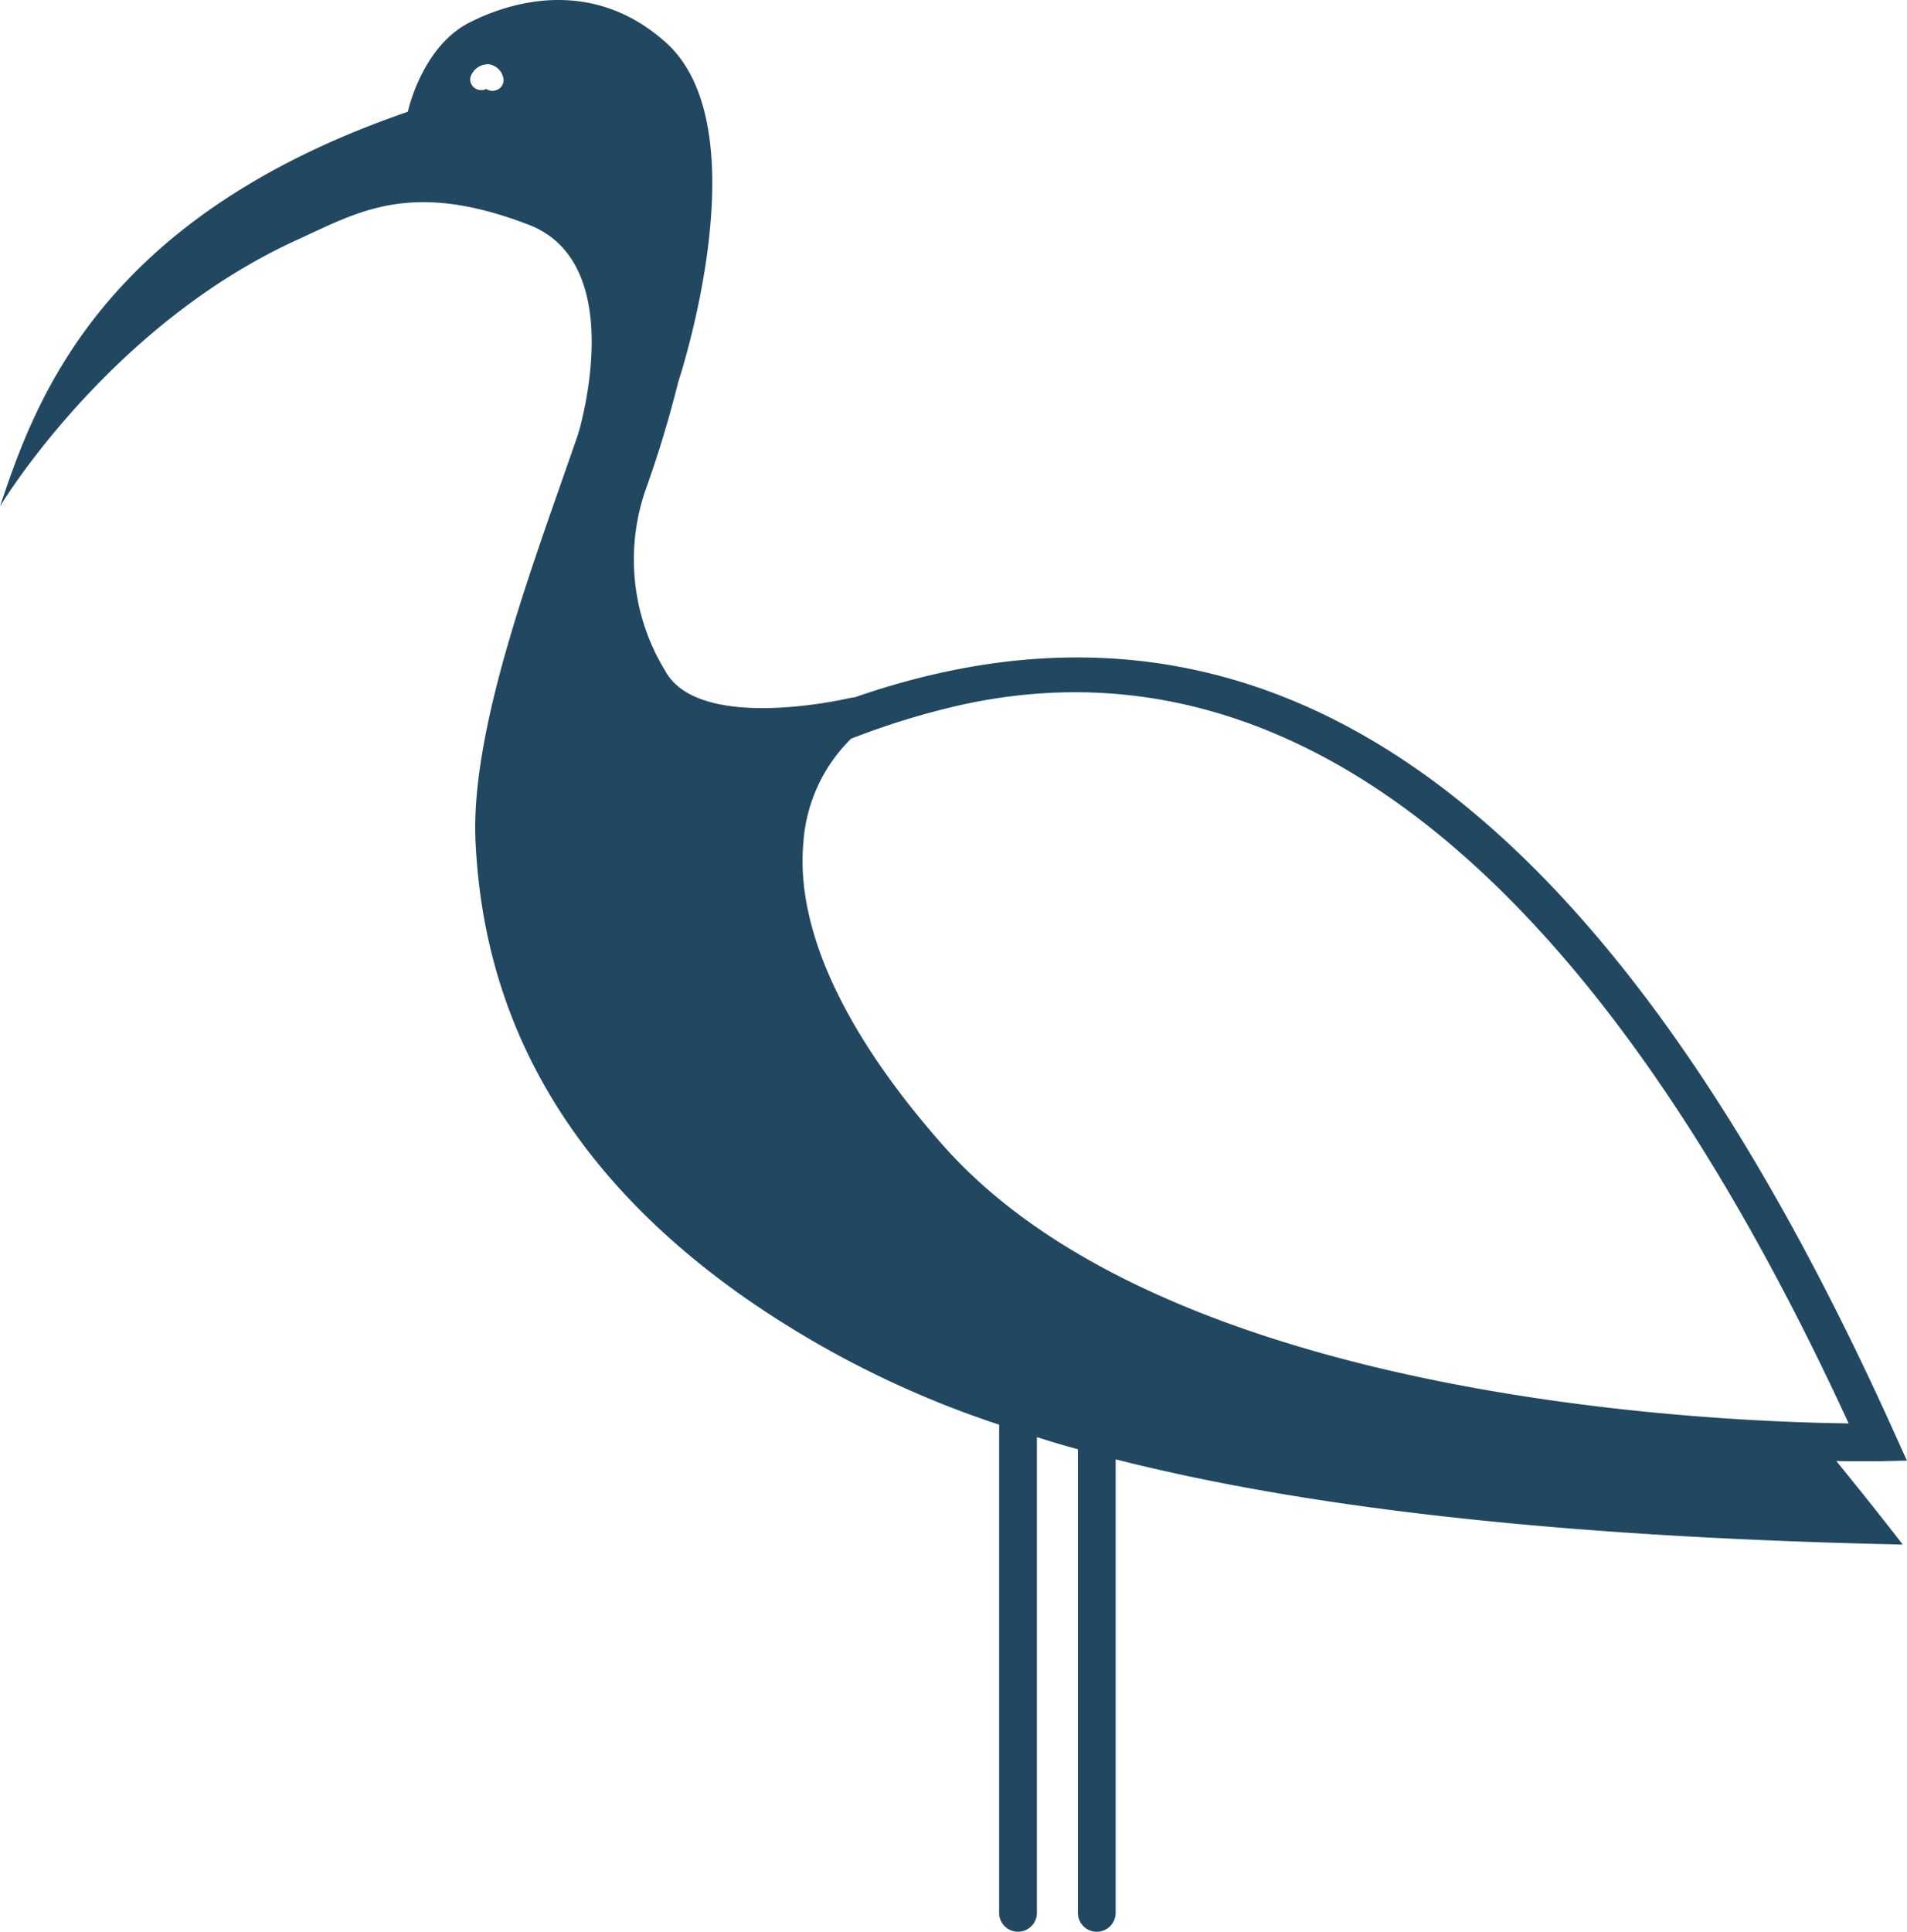
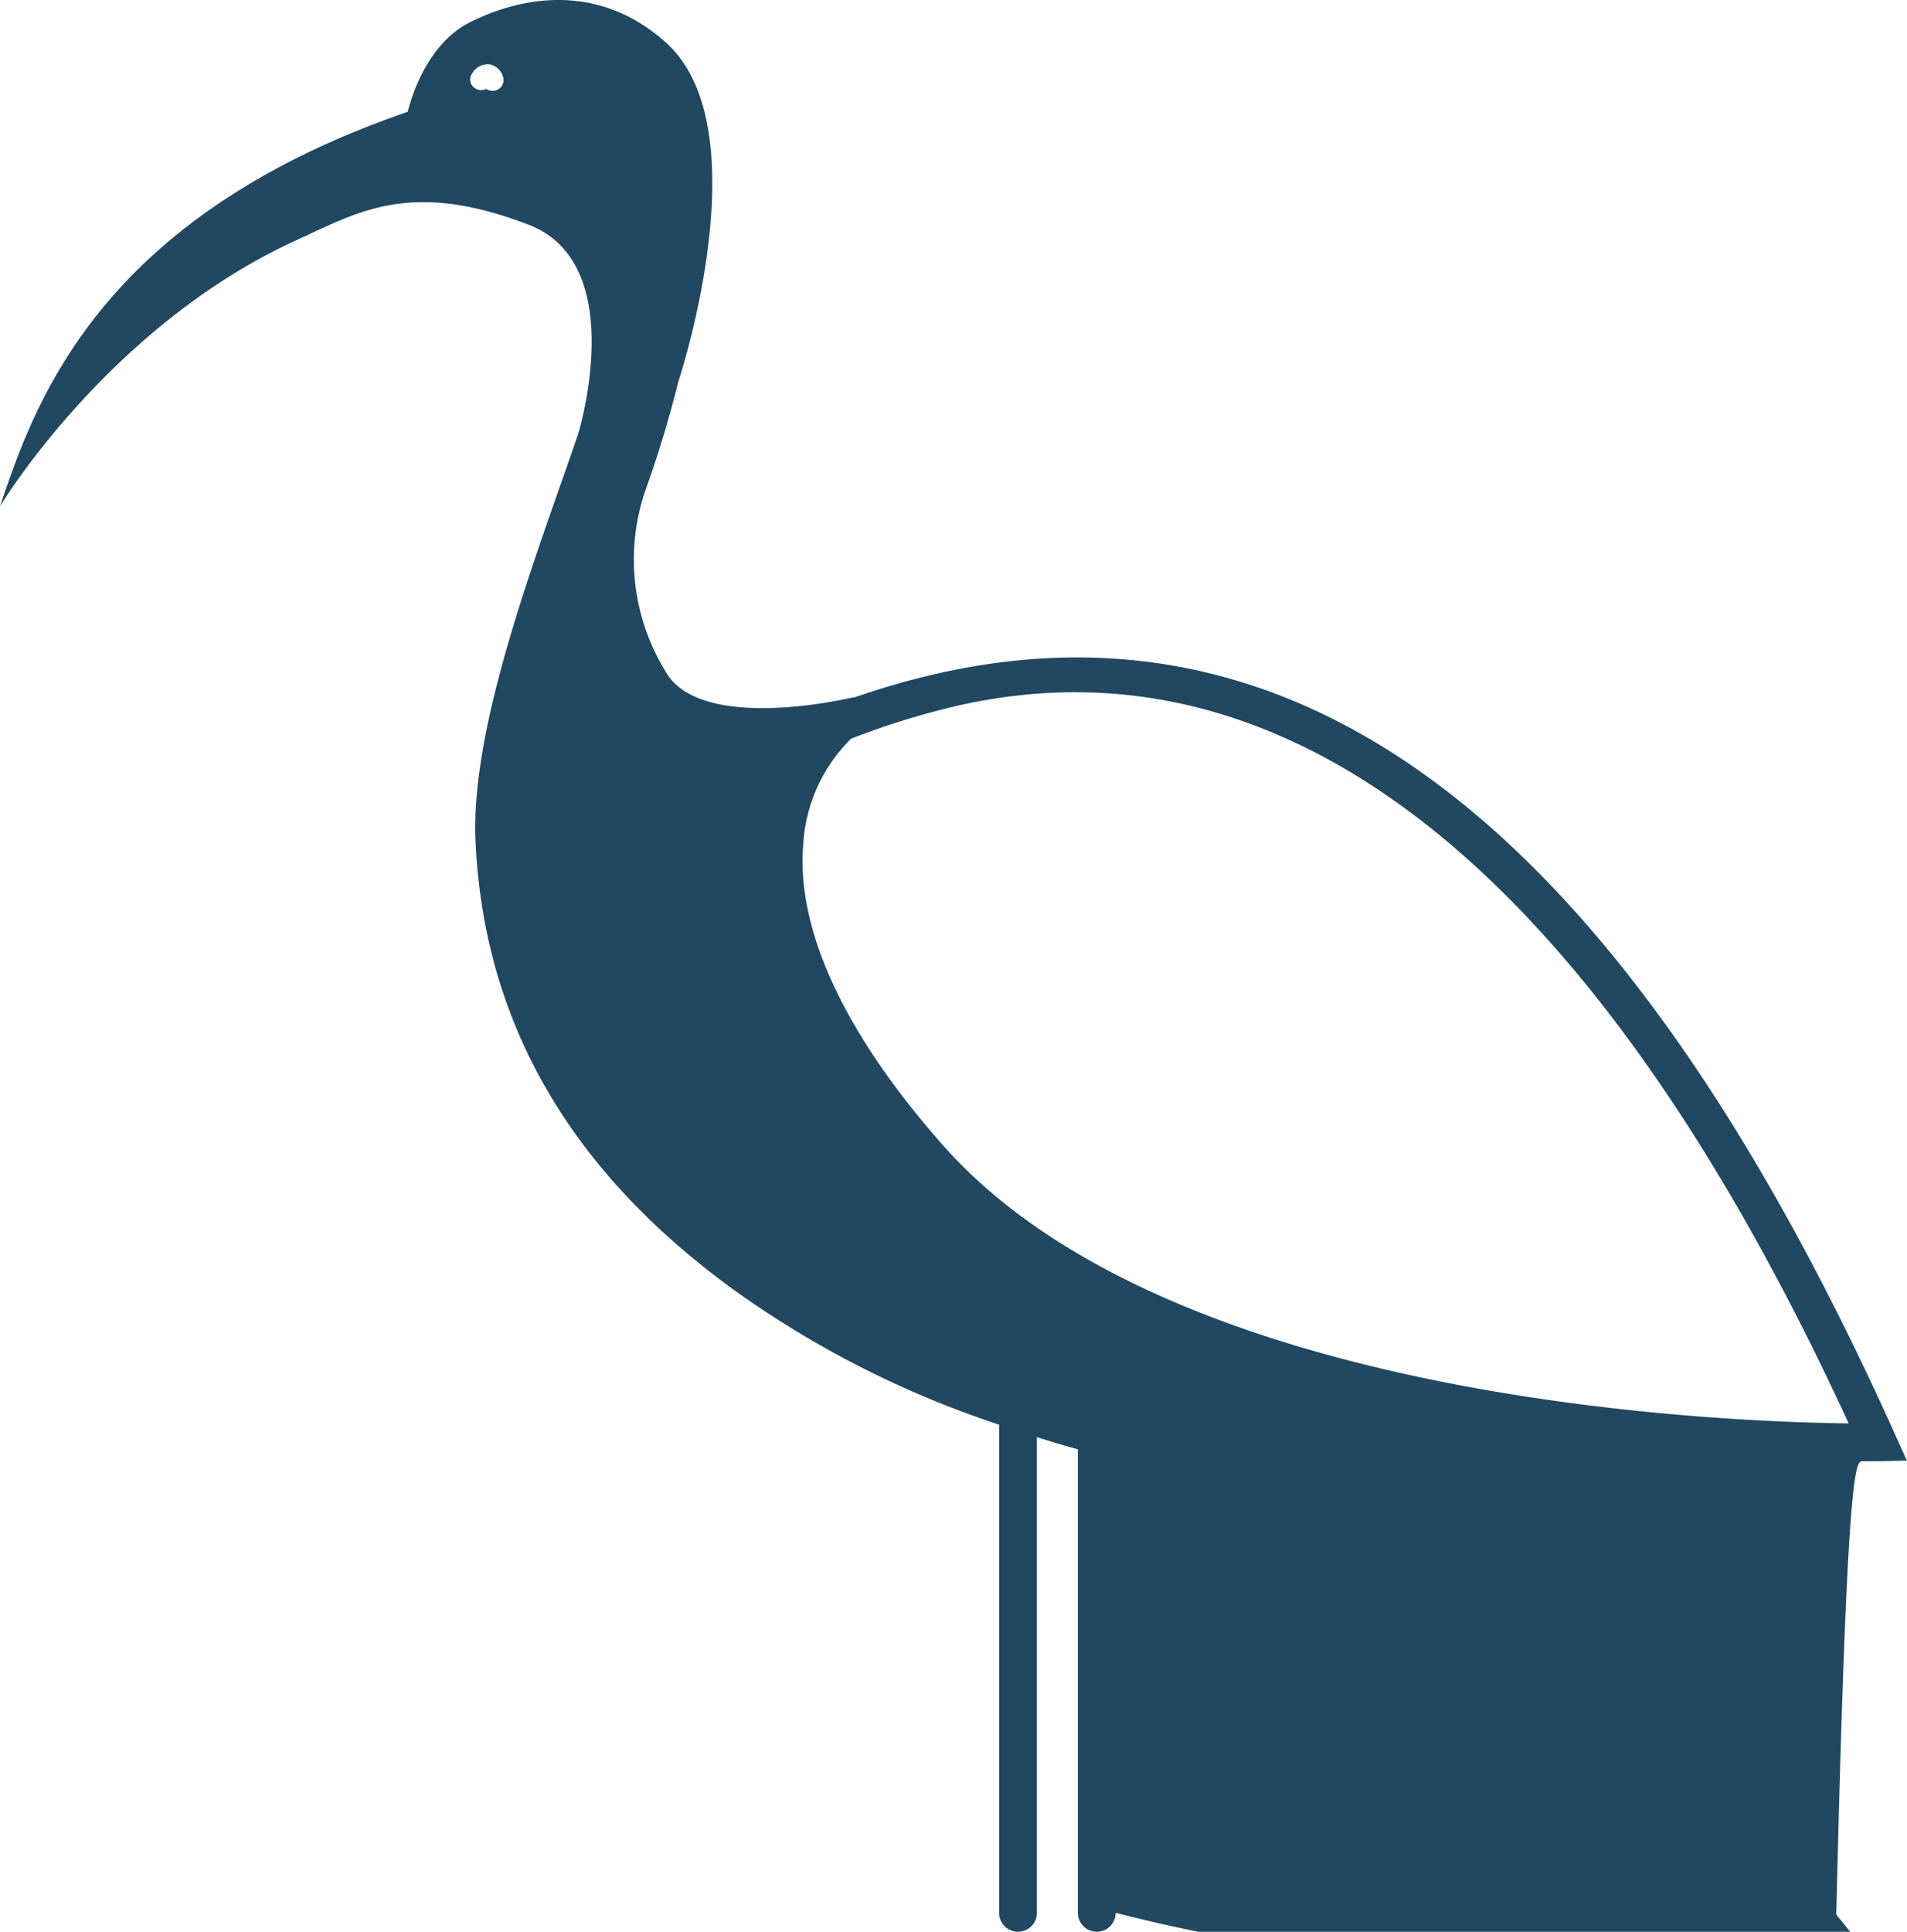
<svg xmlns="http://www.w3.org/2000/svg" width="97.111" height="98.343" viewBox="0 0 97.111 98.343">
-   <path id="Path_13847" data-name="Path 13847" d="M-785.736,88.984h.8l1.457-.033-.6-1.327c-14.636-32.523-31.968-44.81-52.965-37.535-.109.011-.217.033-.326.054,0,0-7.633,1.794-9.351-1.414a10.854,10.854,0,0,1-1.022-9.1,58.249,58.249,0,0,0,1.7-5.6s4.284-12.863-.631-17.267c-3.534-3.175-7.557-2.262-10-1.022s-3.142,4.545-3.142,4.545c-15.712,5.4-18.963,14.723-20.768,20.083.337-.555,5.817-9.34,15.169-13.581,3.142-1.435,5.774-3.045,11.754-.75,4.545,1.751,3.077,8.579,2.588,10.417,0,.011-.011.022-.011.043a.815.815,0,0,0-.054.174c-2.088,6.111-5.513,14.842-5.23,20.779.4,8.612,4.306,16.539,13.538,23.084a50.059,50.059,0,0,0,13.124,6.589v24.851a.962.962,0,0,0,.961.962.962.962,0,0,0,.962-.962V87.755h0q1.011.326,2.087.62v23.6a.963.963,0,0,0,.962.962.963.963,0,0,0,.962-.962V88.886h0c9.242,2.349,21.888,3.947,40.08,4.339,0,0-1.24-1.62-3.382-4.252C-786.529,88.984-786.084,88.984-785.736,88.984Zm-70.656-69.895a.527.527,0,0,1-.152-.75.924.924,0,0,1,.892-.468.881.881,0,0,1,.674.609.538.538,0,0,1-.174.62.576.576,0,0,1-.163.087h-.011a.493.493,0,0,1-.174.033.575.575,0,0,1-.326-.1A.556.556,0,0,1-856.392,19.089Zm23.878,53.867c-5.056-5.7-7.535-11.026-7.166-15.386a8.215,8.215,0,0,1,2.436-5.371,39.63,39.63,0,0,1,5.6-1.718c10.123-2.218,28.054-.631,45.2,36.578-.587-.011-1.337-.022-2.229-.054C-797.914,86.7-822.02,84.765-832.513,72.956Z" transform="translate(880.585 -14.595)" fill="#214860" />
+   <path id="Path_13847" data-name="Path 13847" d="M-785.736,88.984h.8l1.457-.033-.6-1.327c-14.636-32.523-31.968-44.81-52.965-37.535-.109.011-.217.033-.326.054,0,0-7.633,1.794-9.351-1.414a10.854,10.854,0,0,1-1.022-9.1,58.249,58.249,0,0,0,1.7-5.6s4.284-12.863-.631-17.267c-3.534-3.175-7.557-2.262-10-1.022s-3.142,4.545-3.142,4.545c-15.712,5.4-18.963,14.723-20.768,20.083.337-.555,5.817-9.34,15.169-13.581,3.142-1.435,5.774-3.045,11.754-.75,4.545,1.751,3.077,8.579,2.588,10.417,0,.011-.011.022-.011.043a.815.815,0,0,0-.054.174c-2.088,6.111-5.513,14.842-5.23,20.779.4,8.612,4.306,16.539,13.538,23.084a50.059,50.059,0,0,0,13.124,6.589v24.851a.962.962,0,0,0,.961.962.962.962,0,0,0,.962-.962V87.755h0q1.011.326,2.087.62v23.6a.963.963,0,0,0,.962.962.963.963,0,0,0,.962-.962h0c9.242,2.349,21.888,3.947,40.08,4.339,0,0-1.24-1.62-3.382-4.252C-786.529,88.984-786.084,88.984-785.736,88.984Zm-70.656-69.895a.527.527,0,0,1-.152-.75.924.924,0,0,1,.892-.468.881.881,0,0,1,.674.609.538.538,0,0,1-.174.62.576.576,0,0,1-.163.087h-.011a.493.493,0,0,1-.174.033.575.575,0,0,1-.326-.1A.556.556,0,0,1-856.392,19.089Zm23.878,53.867c-5.056-5.7-7.535-11.026-7.166-15.386a8.215,8.215,0,0,1,2.436-5.371,39.63,39.63,0,0,1,5.6-1.718c10.123-2.218,28.054-.631,45.2,36.578-.587-.011-1.337-.022-2.229-.054C-797.914,86.7-822.02,84.765-832.513,72.956Z" transform="translate(880.585 -14.595)" fill="#214860" />
</svg>